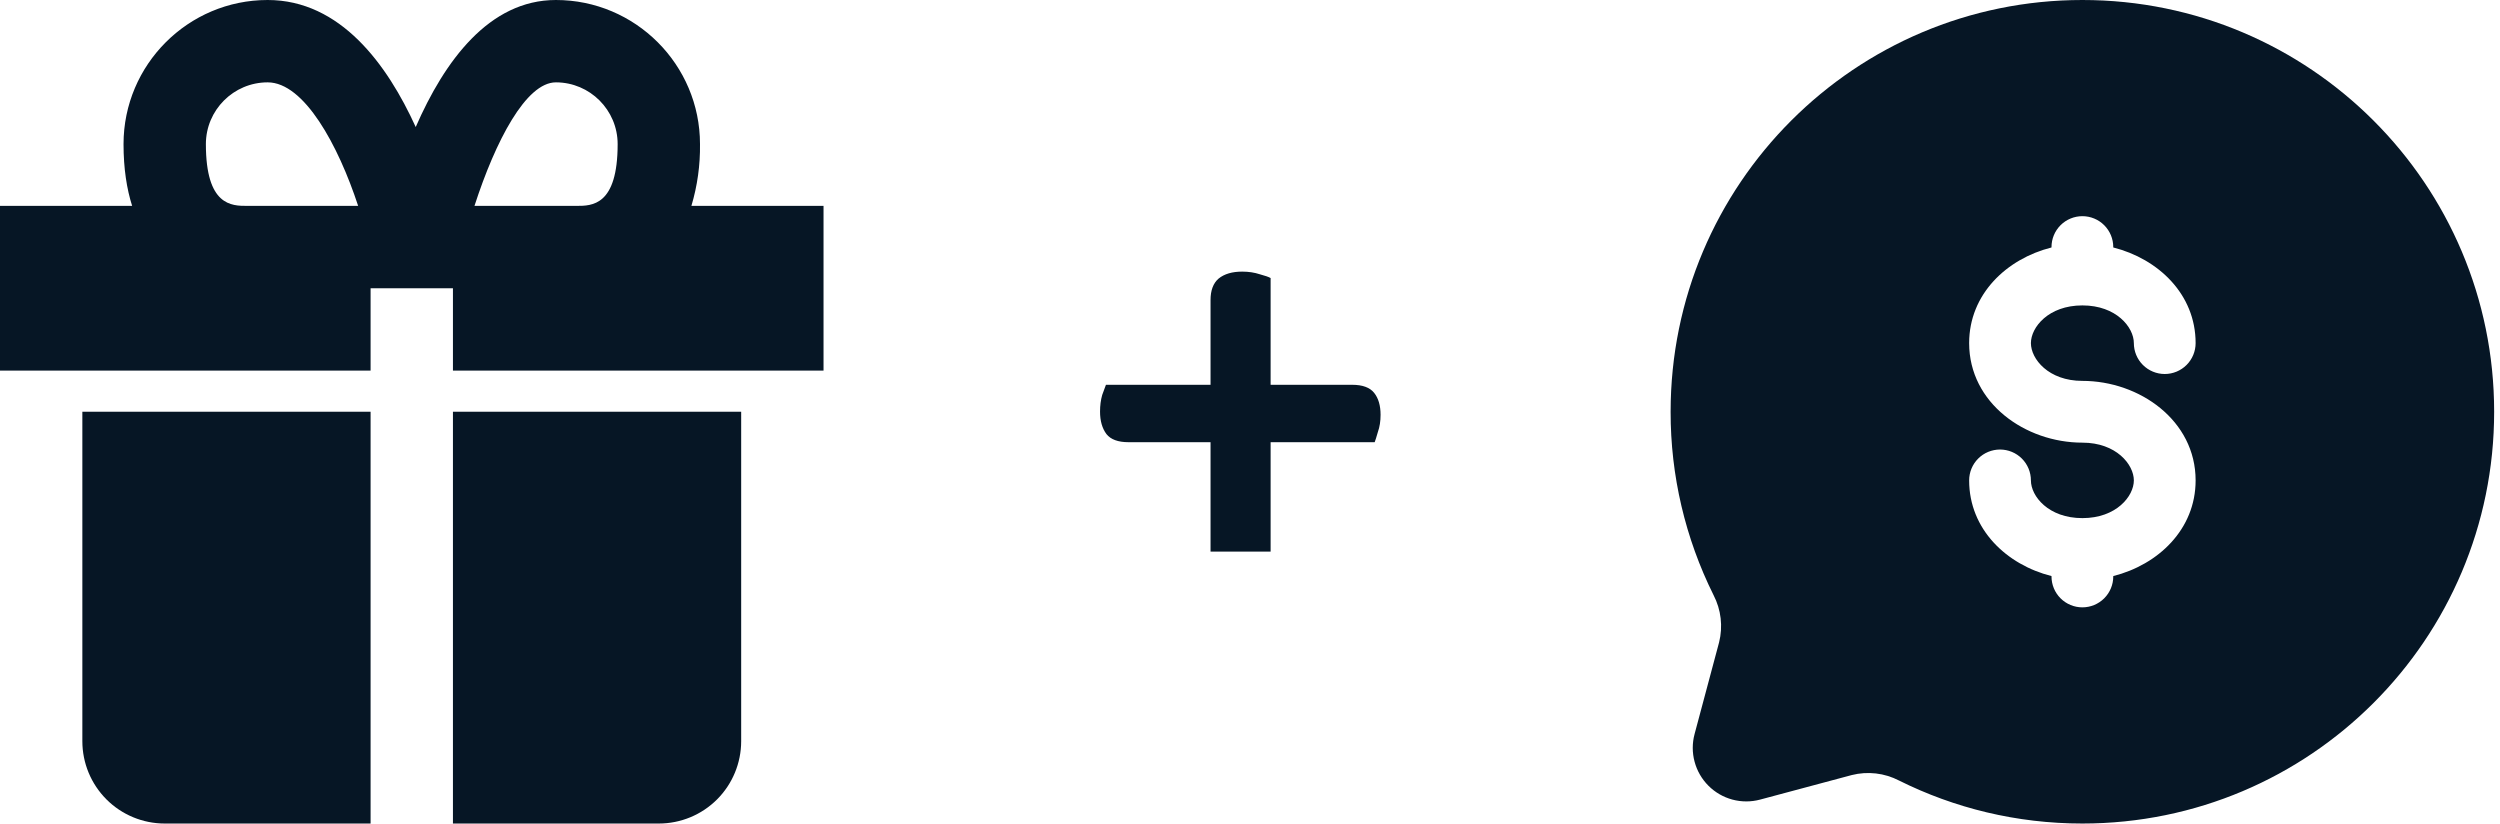
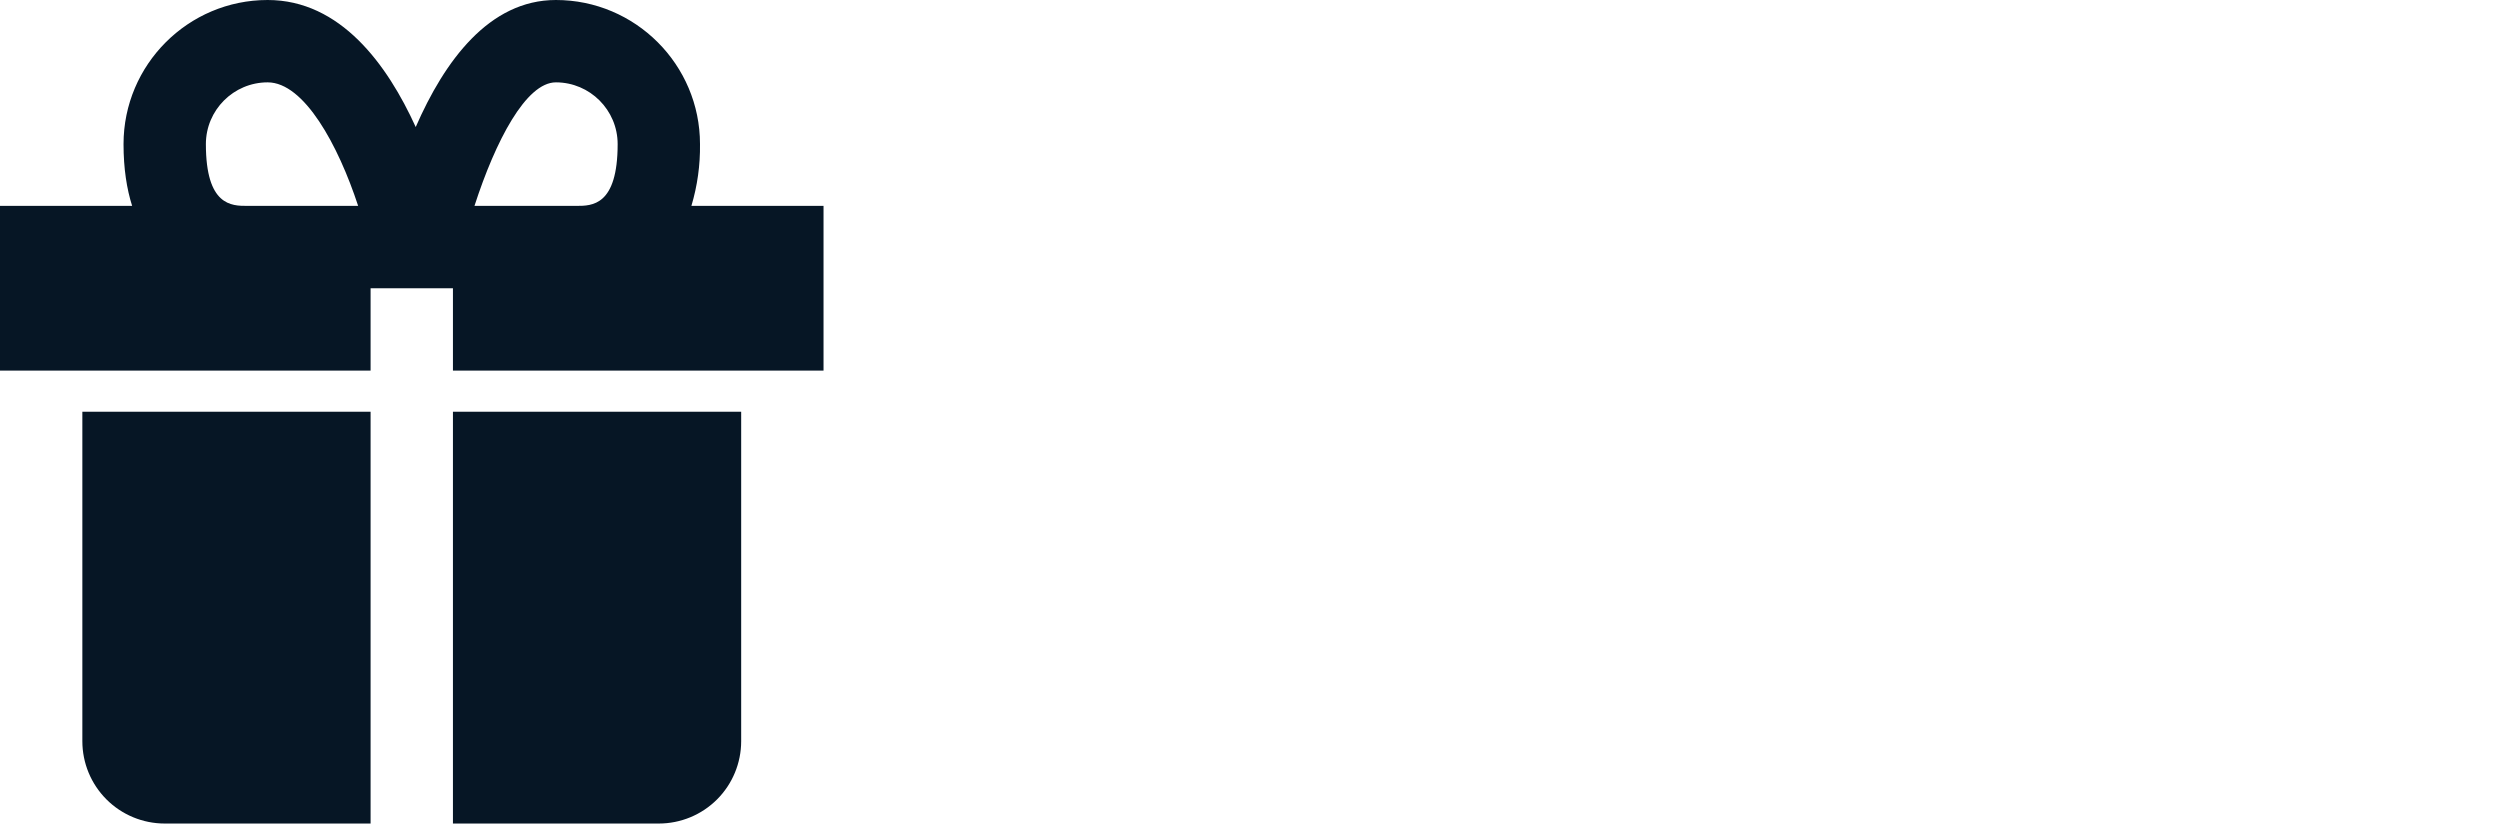
<svg xmlns="http://www.w3.org/2000/svg" width="170" height="56" viewBox="0 0 170 56" fill="none">
  <path d="M8.4 28H5.6V50.4C5.6 51.885 6.19 53.31 7.24 54.36C8.29 55.41 9.715 56 11.2 56H25.2V28H8.4ZM44.8 28H30.8V56H44.8C46.285 56 47.71 55.41 48.76 54.36C49.81 53.31 50.4 51.885 50.4 50.4V28H44.8ZM47.015 14C47.422 12.638 47.619 11.222 47.6 9.8C47.6 4.396 43.204 0 37.8 0C33.258 0 30.226 4.15 28.269 8.638C26.34 4.396 23.153 0 18.2 0C12.796 0 8.4 4.396 8.4 9.8C8.4 11.469 8.621 12.849 8.985 14H0V25.2H25.2V19.6H30.8V25.2H56V14H47.015ZM14 9.8C14 7.484 15.884 5.6 18.2 5.6C20.686 5.6 22.999 9.87 24.354 14H16.8C15.753 14 14 14 14 9.8ZM37.8 5.6C40.116 5.6 42 7.484 42 9.8C42 14 40.247 14 39.2 14H32.264C33.692 9.587 35.767 5.6 37.8 5.6Z" fill="#061625" />
-   <path d="M82.317 30.069H76.736C76.031 30.069 75.532 29.886 75.241 29.521C74.949 29.132 74.803 28.622 74.803 27.989C74.803 27.576 74.852 27.199 74.949 26.859C75.07 26.518 75.156 26.287 75.204 26.166H82.317V20.403C82.317 19.747 82.499 19.26 82.864 18.944C83.253 18.628 83.788 18.47 84.469 18.47C84.906 18.47 85.307 18.531 85.672 18.652C86.037 18.75 86.28 18.835 86.402 18.908V26.166H91.946C92.651 26.166 93.149 26.348 93.441 26.713C93.733 27.078 93.879 27.576 93.879 28.208C93.879 28.646 93.818 29.035 93.696 29.375C93.599 29.716 93.526 29.947 93.478 30.069H86.402V37.509H82.317V30.069Z" fill="#061625" />
-   <path fill-rule="evenodd" clip-rule="evenodd" d="M169.602 28C169.602 43.464 157.066 56 141.602 56C137.122 56 132.888 54.947 129.136 53.077C128.145 52.563 127.001 52.431 125.919 52.704L119.686 54.373C119.069 54.538 118.42 54.537 117.803 54.372C117.186 54.206 116.624 53.881 116.173 53.429C115.722 52.978 115.397 52.415 115.232 51.798C115.066 51.182 115.066 50.532 115.231 49.916L116.897 43.683C117.169 42.602 117.035 41.458 116.522 40.468C114.595 36.595 113.595 32.326 113.602 28C113.602 12.536 126.137 0 141.602 0C157.066 0 169.602 12.536 169.602 28ZM141.602 14.7C142.159 14.7 142.693 14.921 143.087 15.315C143.48 15.709 143.702 16.243 143.702 16.8V16.828C146.751 17.598 149.302 20 149.302 23.332C149.302 23.889 149.08 24.424 148.687 24.817C148.293 25.211 147.759 25.432 147.202 25.432C146.645 25.432 146.111 25.211 145.717 24.817C145.323 24.424 145.102 23.889 145.102 23.332C145.102 22.257 143.909 20.768 141.602 20.768C139.294 20.768 138.102 22.257 138.102 23.332C138.102 24.408 139.294 25.9 141.602 25.9C145.48 25.9 149.302 28.588 149.302 32.668C149.302 36 146.751 38.405 143.702 39.172V39.2C143.702 39.757 143.48 40.291 143.087 40.685C142.693 41.079 142.159 41.3 141.602 41.3C141.045 41.3 140.511 41.079 140.117 40.685C139.723 40.291 139.502 39.757 139.502 39.2V39.172C136.452 38.405 133.902 36 133.902 32.668C133.902 32.111 134.123 31.576 134.517 31.183C134.911 30.789 135.445 30.568 136.002 30.568C136.559 30.568 137.093 30.789 137.487 31.183C137.88 31.576 138.102 32.111 138.102 32.668C138.102 33.743 139.294 35.232 141.602 35.232C143.909 35.232 145.102 33.743 145.102 32.668C145.102 31.592 143.909 30.1 141.602 30.1C137.724 30.1 133.902 27.412 133.902 23.332C133.902 20 136.452 17.598 139.502 16.828V16.8C139.502 16.243 139.723 15.709 140.117 15.315C140.511 14.921 141.045 14.7 141.602 14.7Z" fill="#061625" />
</svg>